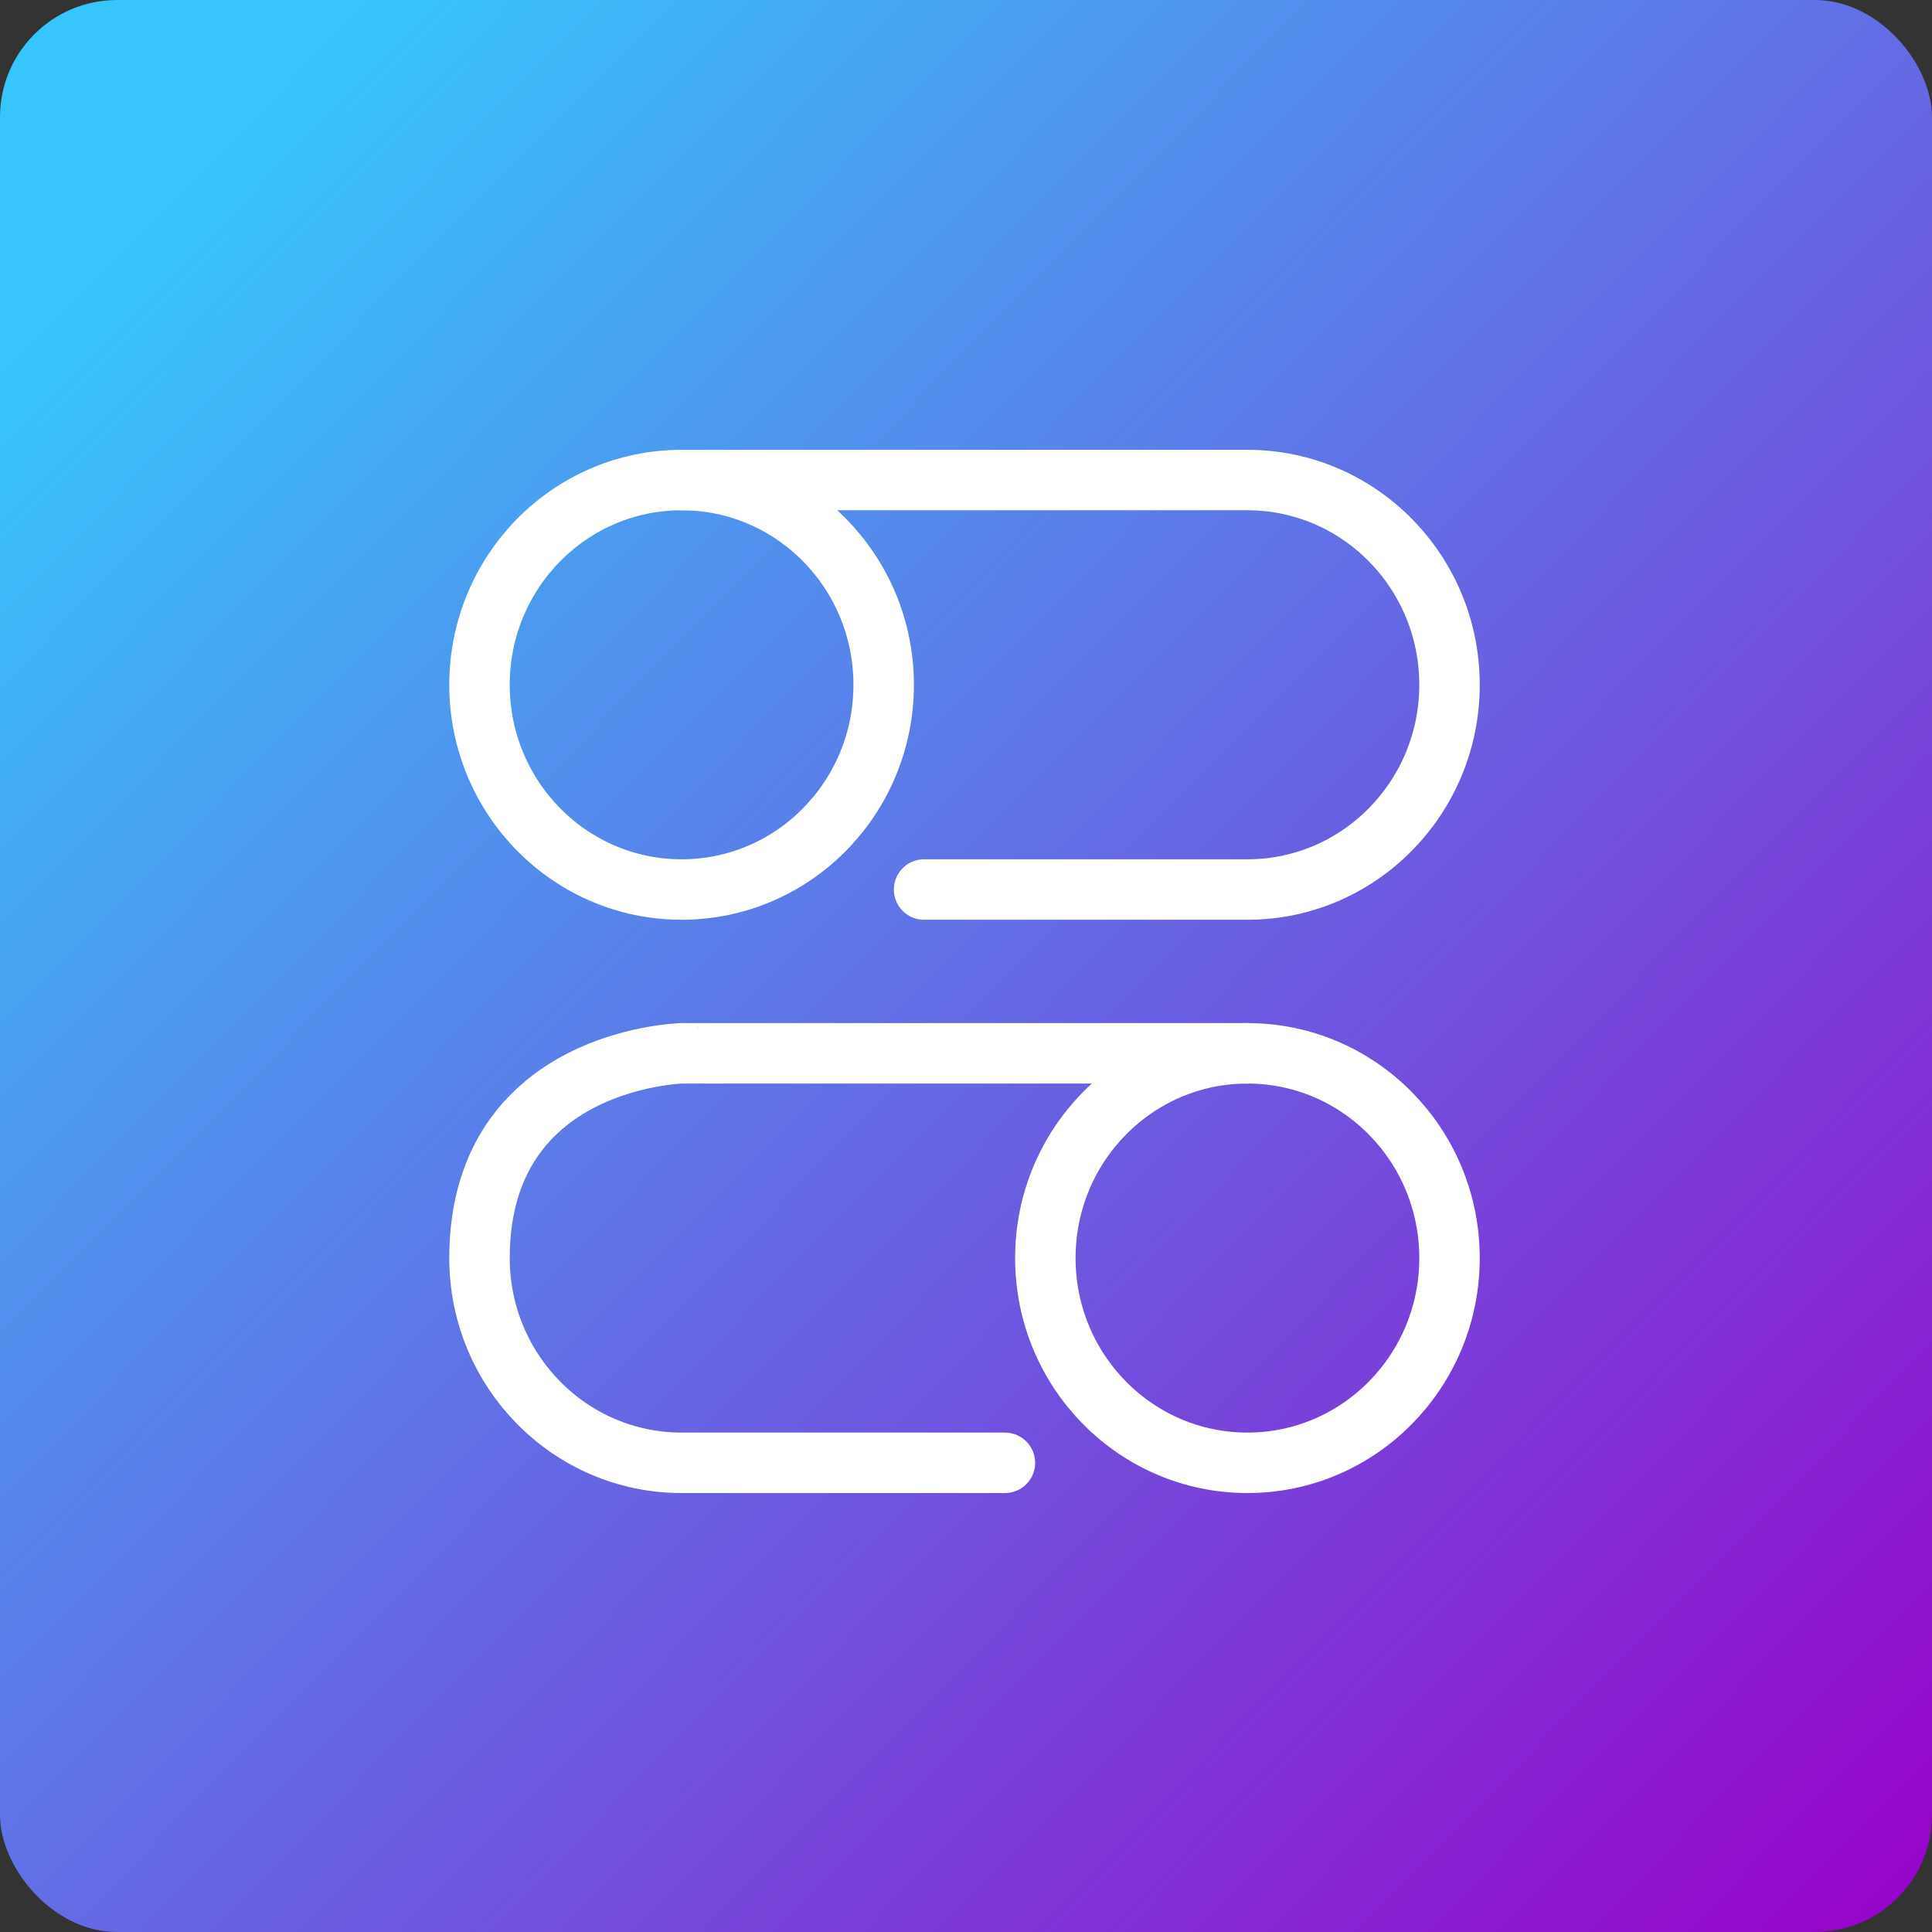
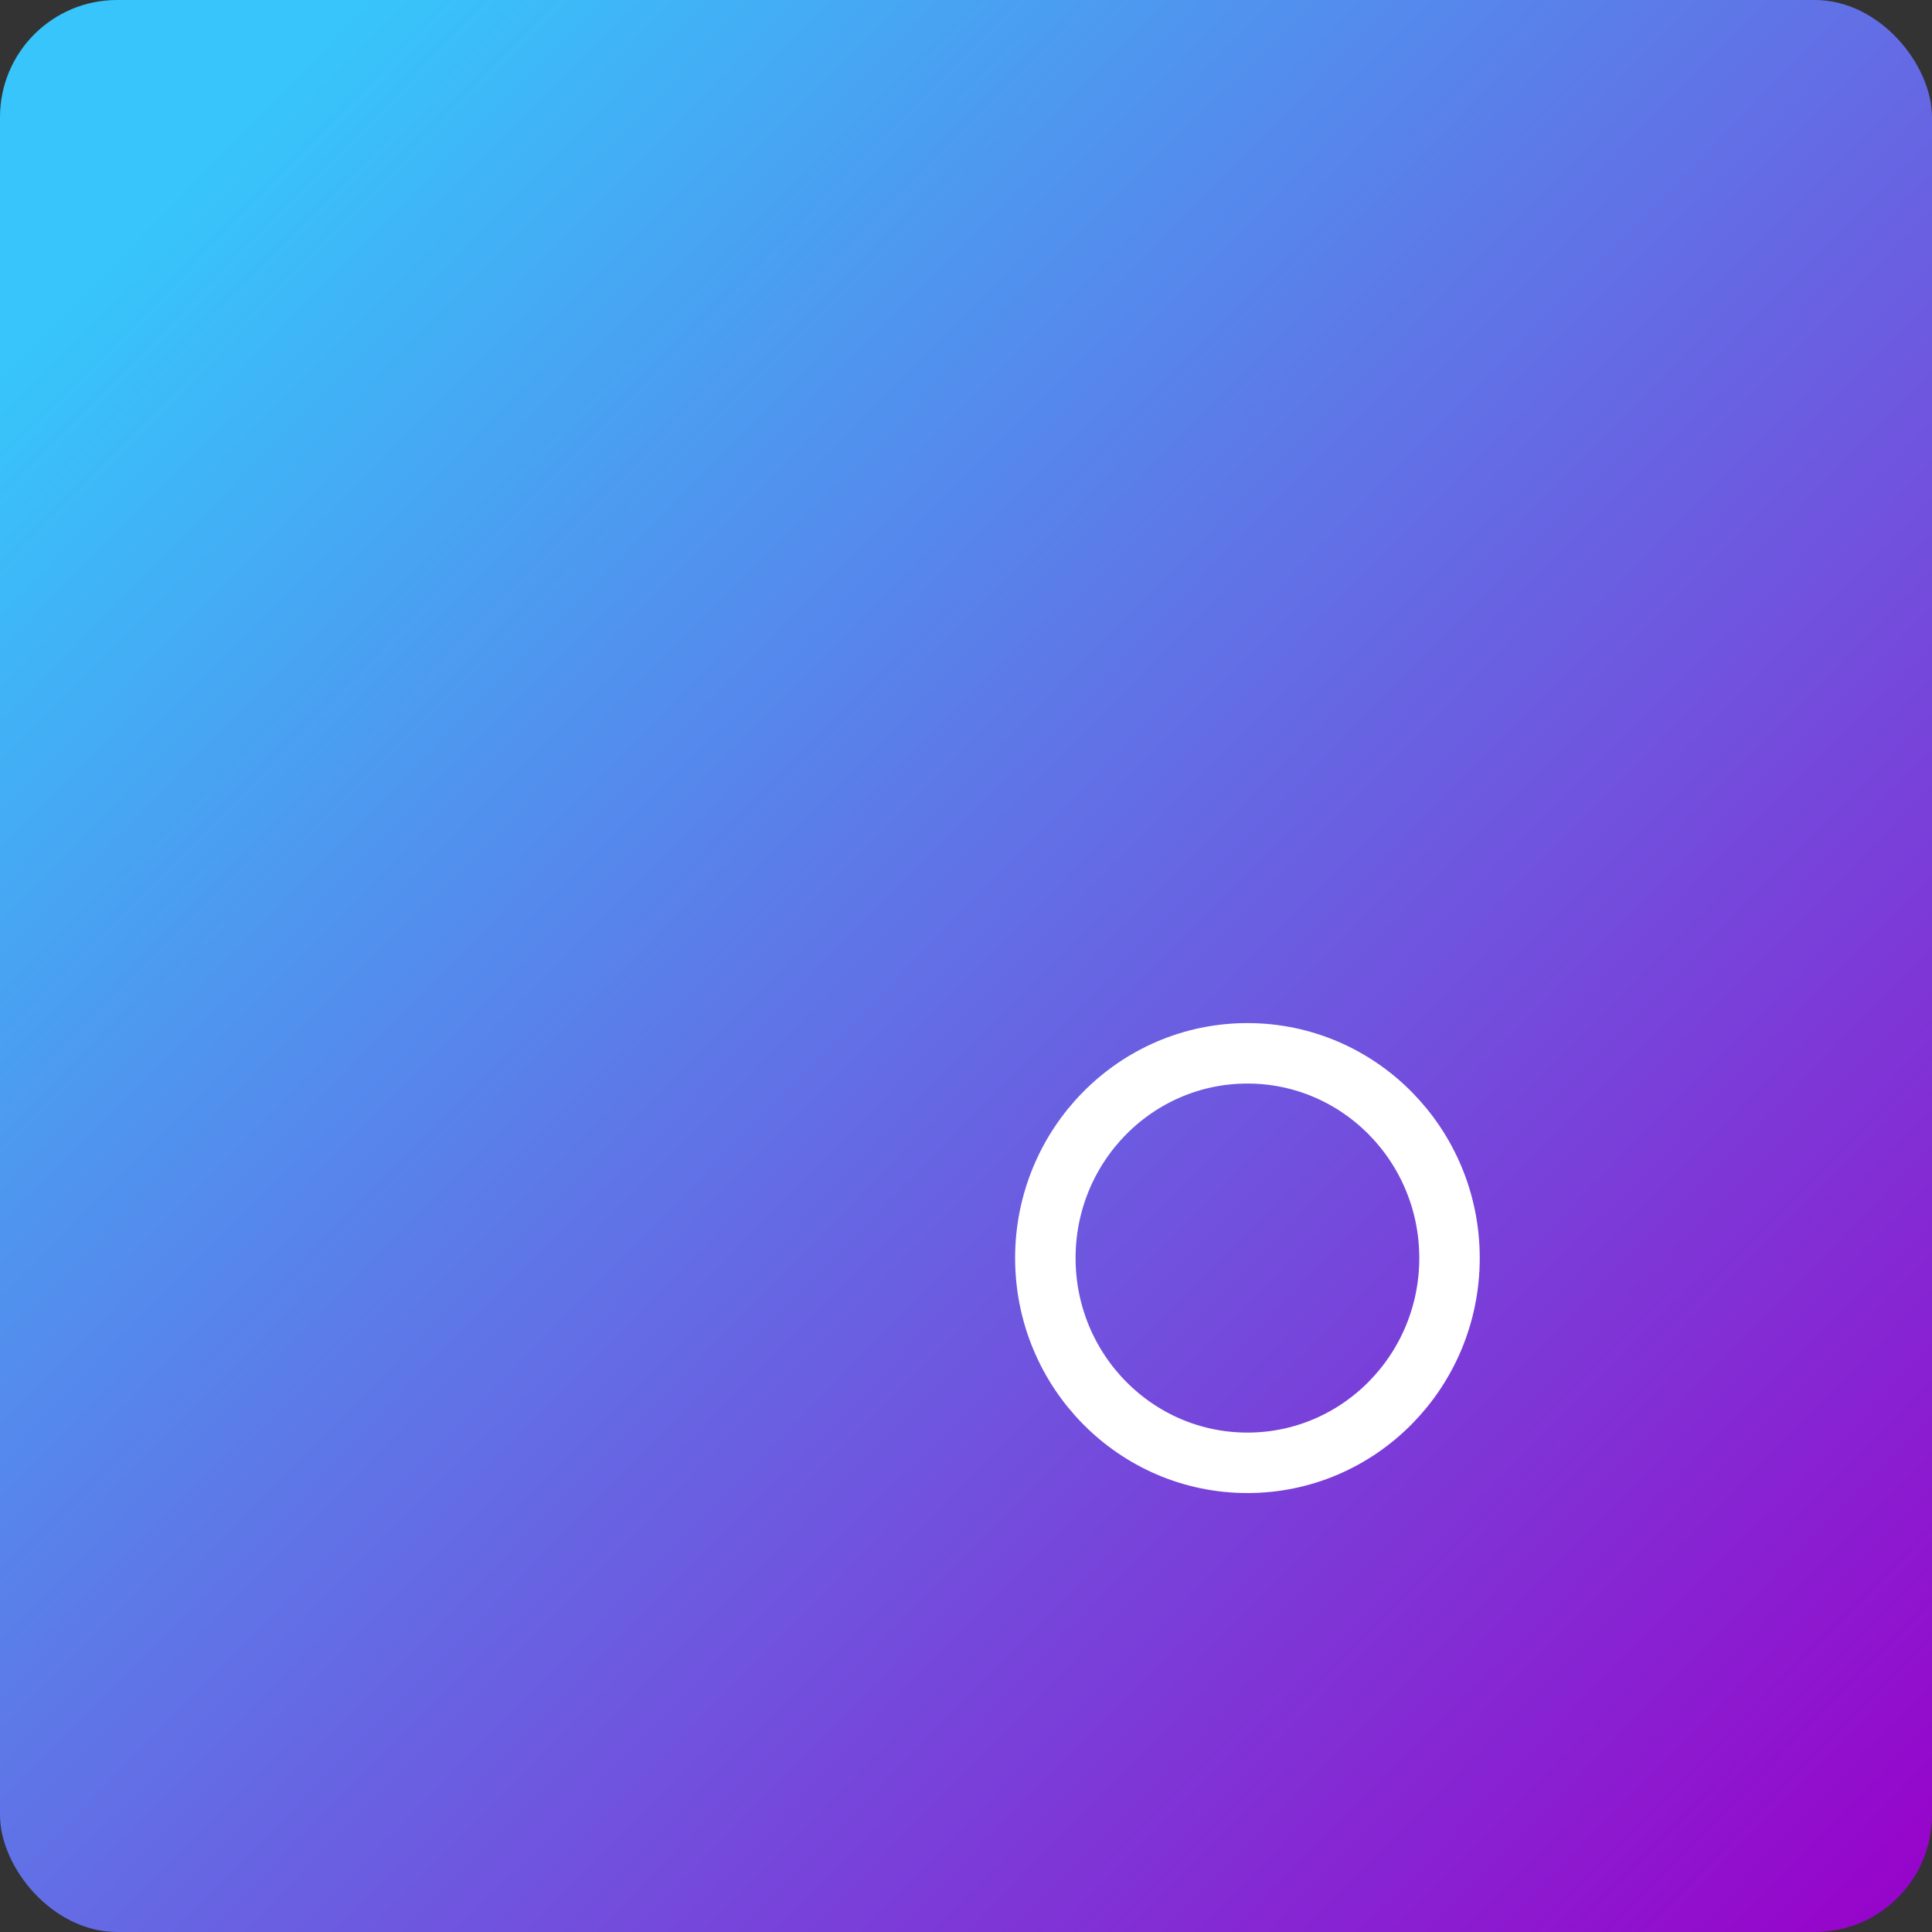
<svg xmlns="http://www.w3.org/2000/svg" width="132" height="132" viewBox="0 0 132 132" fill="none">
  <rect x="0" y="0" width="132" height="132" fill="#333333" stroke="none" />
  <rect width="132" height="132" rx="8" fill="url(#paint0_linear_624_1896)" />
  <g clip-path="url(#clip0_624_1896)">
-     <path d="M46.568 32.798H85.228C92.849 32.798 99.035 39.065 99.035 46.786C99.035 54.508 92.849 60.775 85.228 60.775H63.136" stroke="white" stroke-width="4.131" stroke-linecap="round" stroke-linejoin="round" />
-     <path d="M46.568 60.775C54.194 60.775 60.375 54.512 60.375 46.786C60.375 39.061 54.194 32.798 46.568 32.798C38.943 32.798 32.761 39.061 32.761 46.786C32.761 54.512 38.943 60.775 46.568 60.775Z" stroke="white" stroke-width="4.131" stroke-linecap="round" stroke-linejoin="round" />
-     <path d="M85.228 71.966H46.568C48.639 71.966 32.761 71.295 32.761 85.955C32.761 93.677 38.947 99.944 46.568 99.944H68.659" stroke="white" stroke-width="4.131" stroke-linecap="round" stroke-linejoin="round" />
    <path d="M85.228 99.944C92.853 99.944 99.035 93.681 99.035 85.955C99.035 78.229 92.853 71.966 85.228 71.966C77.602 71.966 71.421 78.229 71.421 85.955C71.421 93.681 77.602 99.944 85.228 99.944Z" stroke="white" stroke-width="4.131" stroke-linecap="round" stroke-linejoin="round" />
  </g>
  <defs>
    <linearGradient id="paint0_linear_624_1896" x1="11.283" y1="13.895" x2="132.33" y2="132.583" gradientUnits="userSpaceOnUse">
      <stop stop-color="#37C5FB" />
      <stop offset="1" stop-color="#9900C9" />
    </linearGradient>
    <clipPath id="clip0_624_1896">
      <rect width="71.797" height="72.742" fill="white" transform="translate(30 30)" />
    </clipPath>
  </defs>
</svg>